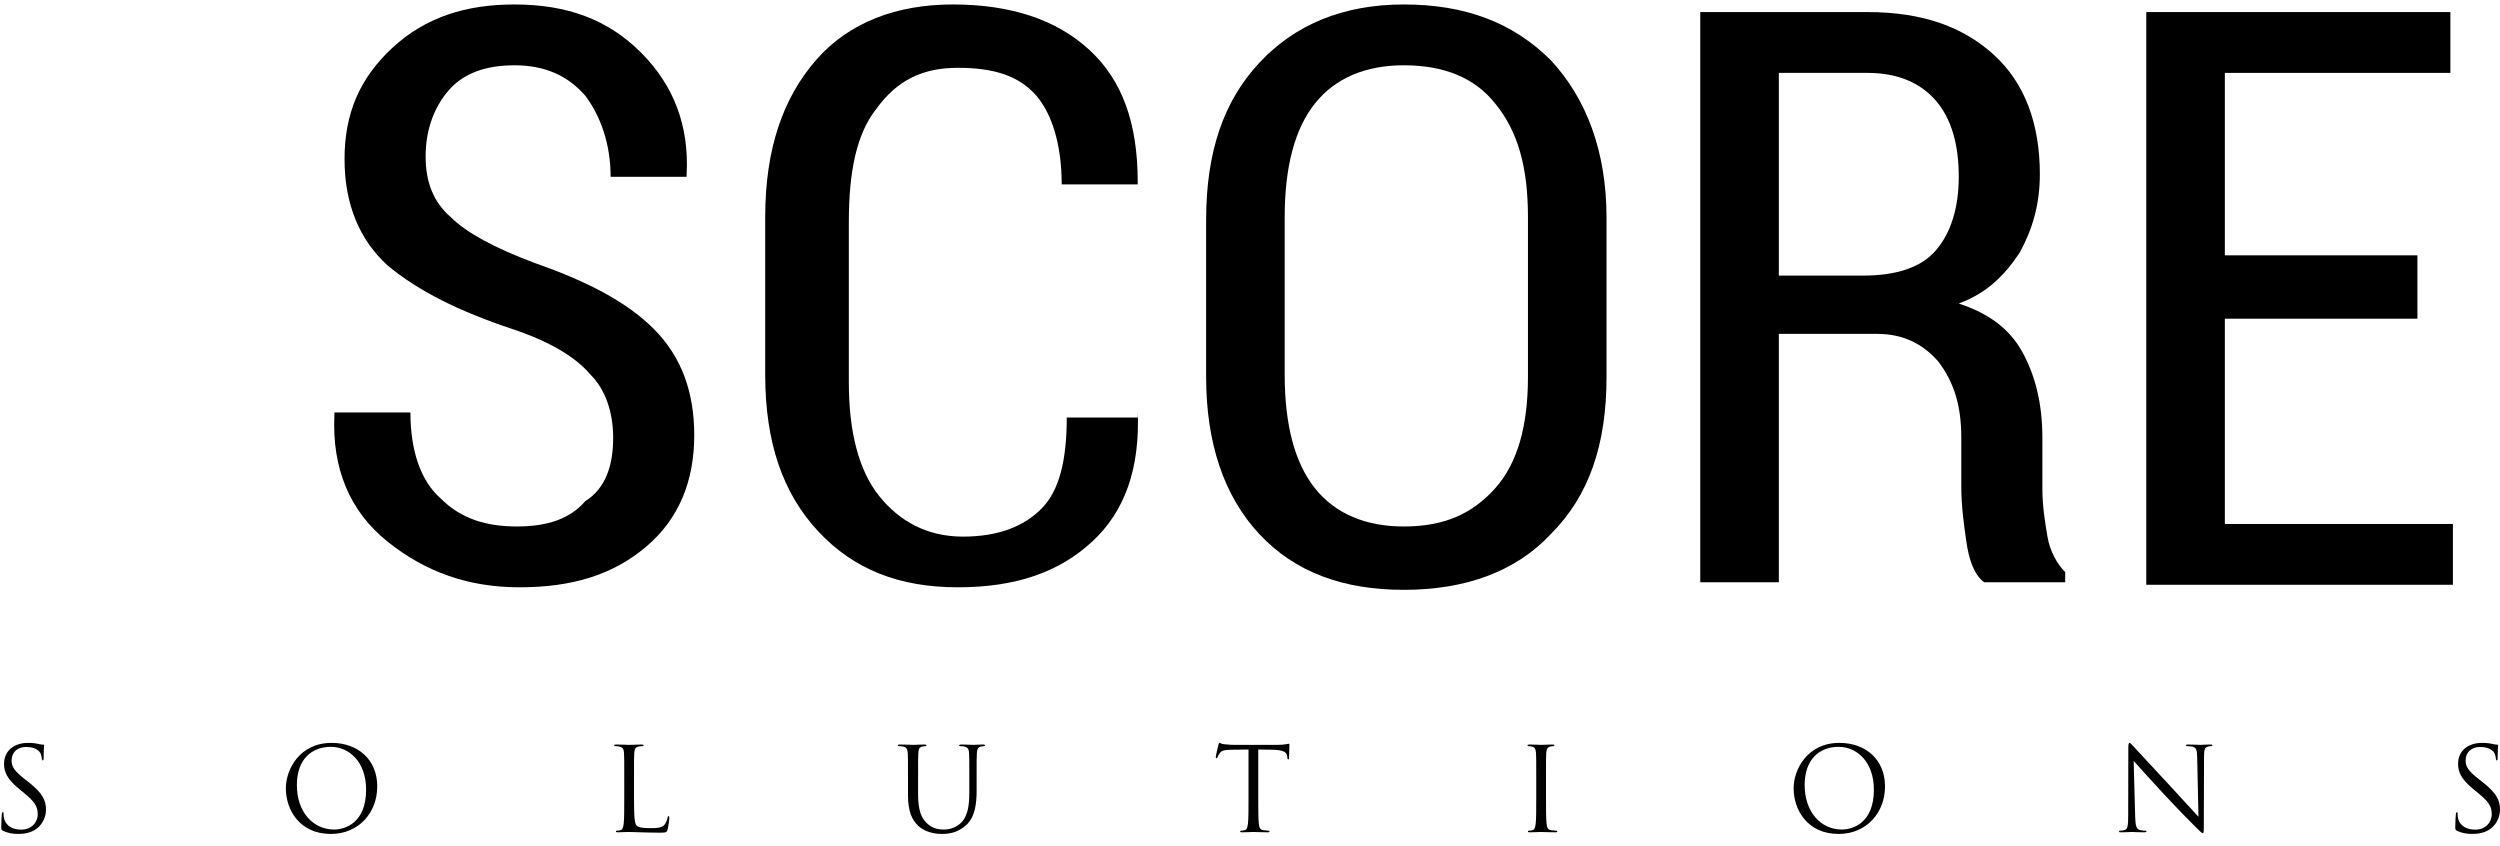
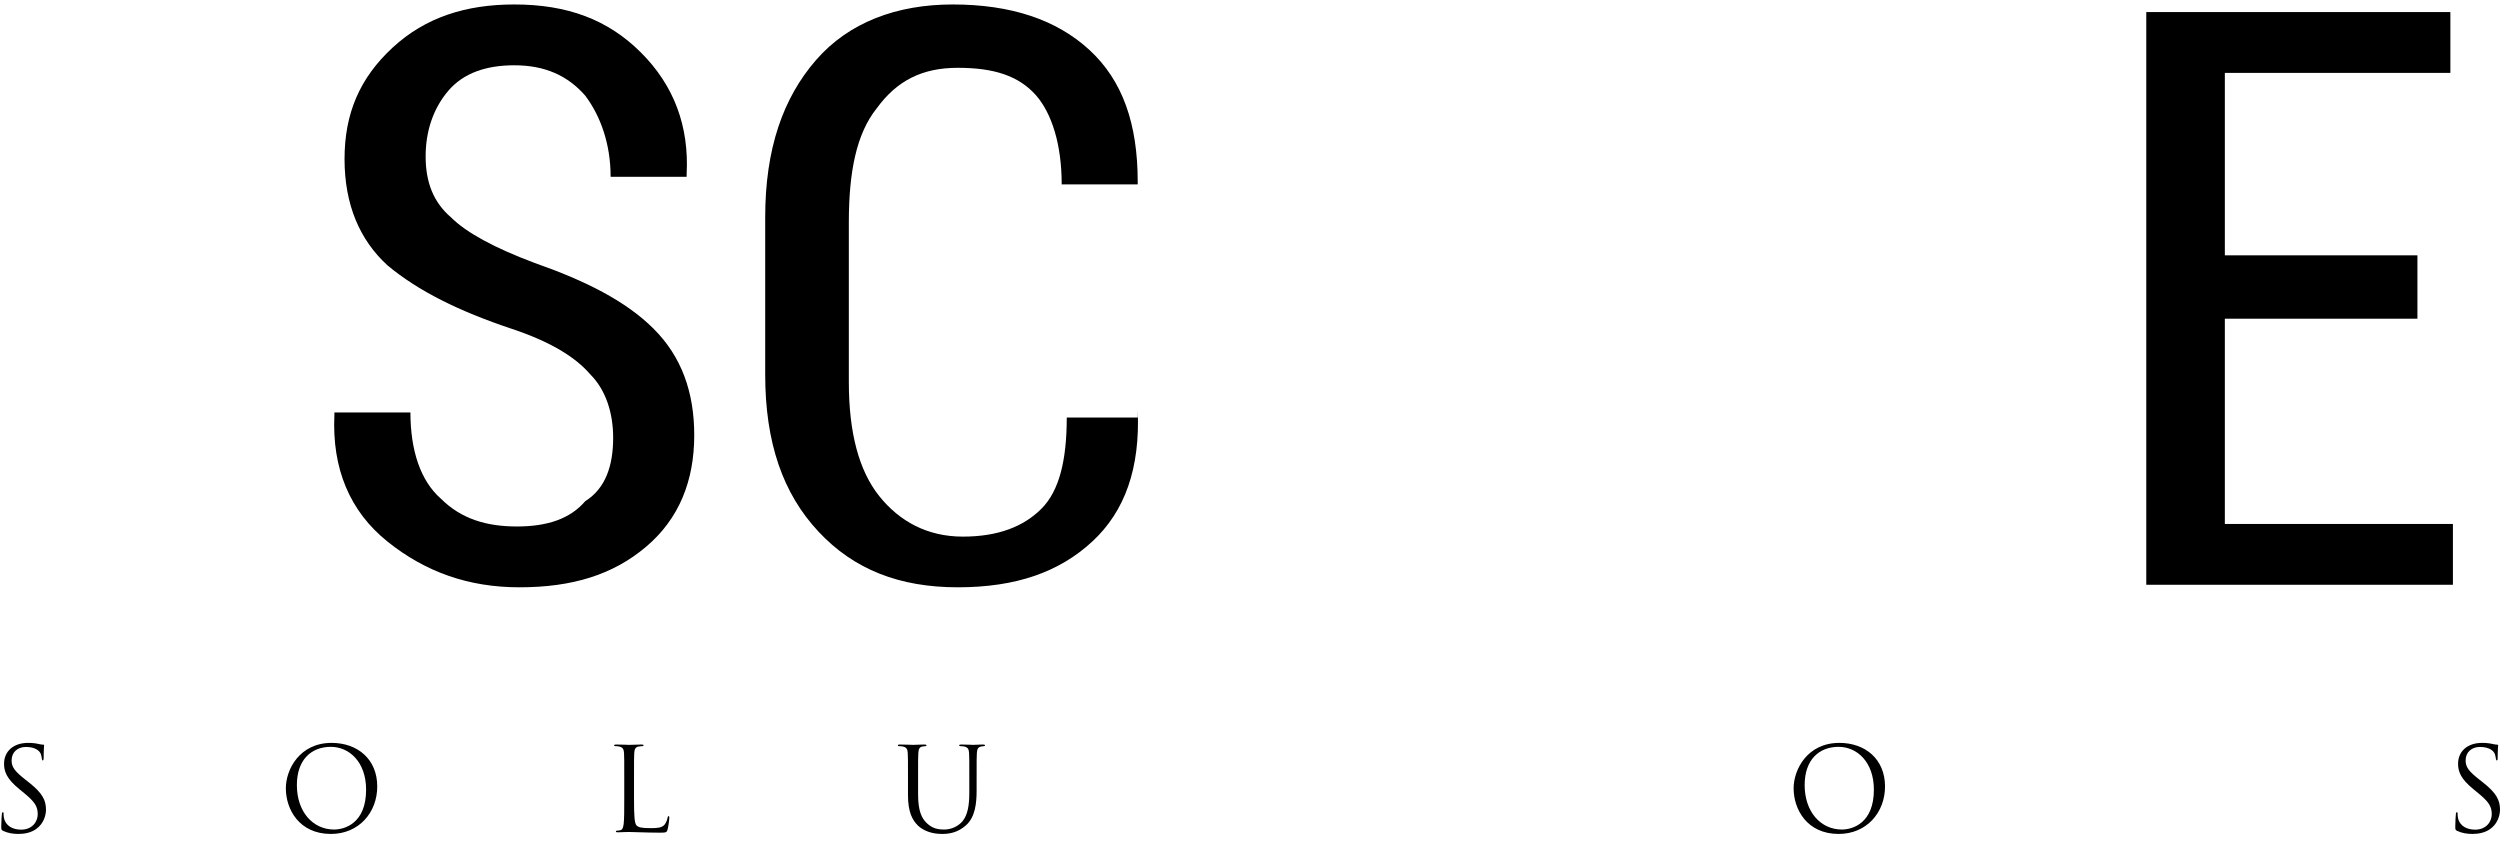
<svg xmlns="http://www.w3.org/2000/svg" width="201" height="68" viewBox="0 0 201 68" fill="none">
  <path d="M49.298 35.199C49.298 33.161 48.686 31.327 47.464 30.105C46.241 28.679 44.204 27.456 41.148 26.438C36.869 25.011 33.609 23.381 31.165 21.344C28.924 19.307 27.701 16.454 27.701 12.787C27.701 9.12 28.924 6.267 31.572 3.822C34.221 1.377 37.481 0.359 41.352 0.359C45.63 0.359 48.89 1.581 51.539 4.23C54.187 6.878 55.41 10.138 55.206 14.009V14.213H49.094C49.094 11.565 48.279 9.323 47.056 7.693C45.63 6.064 43.797 5.249 41.352 5.249C39.111 5.249 37.277 5.86 36.054 7.286C34.832 8.712 34.221 10.546 34.221 12.583C34.221 14.621 34.832 16.251 36.258 17.473C37.481 18.695 39.722 19.918 42.982 21.14C47.056 22.567 50.316 24.197 52.557 26.438C54.799 28.679 55.817 31.531 55.817 34.995C55.817 38.662 54.595 41.718 51.946 43.959C49.298 46.2 46.038 47.219 41.759 47.219C37.684 47.219 34.221 45.997 31.165 43.552C28.108 41.107 26.682 37.643 26.886 33.365V33.161H32.998C32.998 36.217 33.813 38.662 35.443 40.088C37.073 41.718 39.111 42.329 41.555 42.329C44 42.329 45.834 41.718 47.056 40.292C48.686 39.273 49.298 37.44 49.298 35.199Z" fill="black" />
  <path d="M91.472 32.957C91.676 37.643 90.453 41.107 87.805 43.552C85.156 45.997 81.692 47.219 77.006 47.219C72.32 47.219 68.653 45.793 65.801 42.737C62.948 39.681 61.522 35.606 61.522 30.105V17.473C61.522 11.972 62.948 7.897 65.597 4.841C68.246 1.785 72.117 0.359 76.599 0.359C81.285 0.359 84.952 1.581 87.601 4.026C90.249 6.471 91.472 9.935 91.472 14.621V14.824H85.36C85.36 11.565 84.545 9.12 83.322 7.693C81.896 6.064 79.859 5.452 77.006 5.452C74.154 5.452 72.117 6.471 70.487 8.712C68.857 10.75 68.246 13.806 68.246 17.881V30.716C68.246 34.791 69.061 37.847 70.69 39.885C72.32 41.922 74.561 43.144 77.414 43.144C80.266 43.144 82.304 42.329 83.73 40.903C85.156 39.477 85.767 37.032 85.767 33.569H91.472V32.957Z" fill="black" />
-   <path d="M129.164 30.309C129.164 35.81 127.738 39.885 124.682 42.941C121.829 45.997 117.755 47.423 112.865 47.423C107.975 47.423 104.104 45.997 101.252 42.941C98.399 39.885 96.973 35.606 96.973 30.309V17.677C96.973 12.176 98.399 8.101 101.252 5.045C104.104 1.989 107.975 0.359 112.865 0.359C117.755 0.359 121.626 1.785 124.682 4.841C127.534 7.897 129.164 12.176 129.164 17.473V30.309ZM122.848 17.473C122.848 13.398 122.033 10.546 120.199 8.305C118.57 6.267 116.125 5.249 112.865 5.249C109.809 5.249 107.364 6.267 105.734 8.305C104.104 10.342 103.289 13.398 103.289 17.473V30.105C103.289 34.18 104.104 37.236 105.734 39.273C107.364 41.311 109.809 42.329 112.865 42.329C116.125 42.329 118.366 41.311 120.199 39.273C122.033 37.236 122.848 34.18 122.848 30.309V17.473Z" fill="black" />
-   <path d="M143.018 27.049V46.812H136.702V0.97H150.149C154.632 0.97 157.892 2.192 160.336 4.434C162.781 6.675 164.004 9.935 164.004 14.009C164.004 16.454 163.393 18.492 162.374 20.325C161.151 22.159 159.725 23.585 157.484 24.4C159.929 25.215 161.559 26.438 162.578 28.271C163.596 30.105 164.207 32.346 164.207 35.199V39.273C164.207 40.7 164.411 41.922 164.615 43.144C164.819 44.367 165.43 45.386 166.041 45.997V46.812H159.521C158.706 46.2 158.299 44.978 158.095 43.552C157.892 42.126 157.688 40.7 157.688 39.069V35.199C157.688 32.55 157.077 30.716 155.854 29.086C154.632 27.66 153.002 26.845 150.964 26.845H143.018V27.049ZM143.018 22.159H149.742C152.391 22.159 154.428 21.548 155.65 20.122C156.873 18.695 157.484 16.658 157.484 14.213C157.484 11.565 156.873 9.527 155.65 8.101C154.428 6.675 152.594 5.86 150.149 5.86H143.018V22.159Z" fill="black" />
  <path d="M194.361 25.623H178.877V42.126H197.214V47.015H172.561V0.97H197.01V5.86H178.877V20.529H194.361V25.623Z" fill="black" />
  <path d="M1.493 67.049C1.054 67.049 0.625 66.984 0.242 66.797C0.111 66.732 0.102 66.694 0.102 66.442C0.102 65.975 0.139 65.602 0.148 65.453C0.158 65.35 0.176 65.303 0.223 65.303C0.279 65.303 0.288 65.331 0.288 65.406C0.288 65.49 0.288 65.621 0.316 65.751C0.457 66.442 1.073 66.704 1.698 66.704C2.595 66.704 3.034 66.059 3.034 65.462C3.034 64.817 2.763 64.444 1.96 63.781L1.54 63.435C0.55 62.623 0.326 62.044 0.326 61.409C0.326 60.41 1.073 59.728 2.259 59.728C2.623 59.728 2.894 59.766 3.127 59.822C3.305 59.859 3.379 59.868 3.454 59.868C3.529 59.868 3.547 59.887 3.547 59.934C3.547 59.98 3.51 60.289 3.51 60.924C3.51 61.073 3.491 61.138 3.445 61.138C3.389 61.138 3.379 61.092 3.37 61.017C3.361 60.905 3.305 60.653 3.249 60.55C3.192 60.447 2.94 60.055 2.081 60.055C1.437 60.055 0.933 60.457 0.933 61.138C0.933 61.671 1.176 62.007 2.072 62.707L2.333 62.913C3.435 63.781 3.697 64.36 3.697 65.107C3.697 65.49 3.547 66.2 2.903 66.657C2.501 66.937 1.997 67.049 1.493 67.049Z" fill="black" />
  <path d="M22.982 63.38C22.982 61.867 24.084 59.728 26.661 59.728C28.762 59.728 30.331 61.054 30.331 63.23C30.331 65.322 28.856 67.049 26.605 67.049C24.047 67.049 22.982 65.06 22.982 63.38ZM23.869 63.118C23.869 65.294 25.177 66.694 26.857 66.694C27.698 66.694 29.435 66.209 29.435 63.492C29.435 61.251 28.071 60.046 26.596 60.046C25.037 60.046 23.869 61.073 23.869 63.118Z" fill="black" />
  <path d="M50.975 62.567V64.229C50.975 65.602 51.012 66.2 51.18 66.368C51.33 66.517 51.572 66.582 52.301 66.582C52.795 66.582 53.206 66.573 53.431 66.302C53.552 66.153 53.645 65.919 53.673 65.742C53.683 65.667 53.701 65.621 53.757 65.621C53.804 65.621 53.813 65.658 53.813 65.761C53.813 65.863 53.748 66.424 53.673 66.694C53.608 66.909 53.58 66.947 53.085 66.947C52.413 66.947 51.927 66.928 51.535 66.918C51.143 66.9 50.853 66.891 50.583 66.891C50.545 66.891 50.386 66.9 50.2 66.9C50.013 66.909 49.807 66.918 49.667 66.918C49.565 66.918 49.518 66.9 49.518 66.844C49.518 66.816 49.537 66.788 49.593 66.788C49.677 66.788 49.789 66.769 49.873 66.75C50.059 66.713 50.106 66.508 50.144 66.237C50.19 65.845 50.19 65.107 50.19 64.21V62.567C50.19 61.11 50.19 60.849 50.172 60.55C50.153 60.233 50.078 60.083 49.77 60.018C49.695 59.999 49.537 59.99 49.453 59.99C49.415 59.99 49.378 59.971 49.378 59.934C49.378 59.878 49.425 59.859 49.527 59.859C49.947 59.859 50.536 59.887 50.583 59.887C50.629 59.887 51.311 59.859 51.591 59.859C51.694 59.859 51.74 59.878 51.74 59.934C51.74 59.971 51.703 59.99 51.666 59.99C51.6 59.99 51.469 59.999 51.358 60.018C51.087 60.065 51.012 60.223 50.993 60.55C50.975 60.849 50.975 61.11 50.975 62.567Z" fill="black" />
  <path d="M73.002 63.93V62.567C73.002 61.11 73.002 60.849 72.983 60.55C72.965 60.233 72.89 60.083 72.582 60.018C72.507 59.999 72.348 59.99 72.264 59.99C72.227 59.99 72.189 59.971 72.189 59.934C72.189 59.878 72.236 59.859 72.339 59.859C72.759 59.859 73.329 59.887 73.413 59.887C73.497 59.887 74.057 59.859 74.337 59.859C74.44 59.859 74.487 59.878 74.487 59.934C74.487 59.971 74.449 59.99 74.412 59.99C74.347 59.99 74.29 59.999 74.178 60.018C73.926 60.055 73.852 60.223 73.833 60.55C73.814 60.849 73.814 61.11 73.814 62.567V63.874C73.814 65.219 74.113 65.798 74.515 66.181C74.972 66.61 75.392 66.694 75.925 66.694C76.494 66.694 77.055 66.424 77.391 66.022C77.82 65.49 77.932 64.696 77.932 63.734V62.567C77.932 61.11 77.932 60.849 77.914 60.55C77.895 60.233 77.82 60.083 77.512 60.018C77.437 59.999 77.279 59.99 77.195 59.99C77.157 59.99 77.12 59.971 77.12 59.934C77.12 59.878 77.166 59.859 77.269 59.859C77.689 59.859 78.203 59.887 78.259 59.887C78.324 59.887 78.763 59.859 79.043 59.859C79.146 59.859 79.193 59.878 79.193 59.934C79.193 59.971 79.156 59.99 79.118 59.99C79.053 59.99 78.997 59.999 78.885 60.018C78.633 60.074 78.558 60.223 78.539 60.55C78.52 60.849 78.52 61.11 78.52 62.567V63.566C78.52 64.575 78.409 65.695 77.661 66.358C76.989 66.956 76.289 67.049 75.738 67.049C75.42 67.049 74.477 67.012 73.814 66.386C73.357 65.947 73.002 65.294 73.002 63.93Z" fill="black" />
-   <path d="M101.165 60.261V64.21C101.165 65.107 101.165 65.845 101.212 66.237C101.24 66.508 101.296 66.713 101.576 66.75C101.707 66.769 101.912 66.788 101.996 66.788C102.052 66.788 102.071 66.816 102.071 66.844C102.071 66.891 102.024 66.918 101.922 66.918C101.408 66.918 100.82 66.891 100.773 66.891C100.726 66.891 100.138 66.918 99.858 66.918C99.755 66.918 99.709 66.9 99.709 66.844C99.709 66.816 99.727 66.788 99.783 66.788C99.867 66.788 99.98 66.769 100.064 66.75C100.25 66.713 100.297 66.508 100.334 66.237C100.381 65.845 100.381 65.107 100.381 64.21V60.261L98.999 60.279C98.42 60.289 98.196 60.354 98.047 60.578C97.944 60.737 97.916 60.802 97.888 60.868C97.86 60.942 97.832 60.961 97.794 60.961C97.766 60.961 97.748 60.933 97.748 60.877C97.748 60.784 97.934 59.98 97.953 59.906C97.972 59.85 98.009 59.728 98.047 59.728C98.112 59.728 98.205 59.822 98.457 59.84C98.728 59.868 99.083 59.887 99.195 59.887H102.697C102.996 59.887 103.21 59.868 103.36 59.84C103.5 59.822 103.584 59.794 103.621 59.794C103.668 59.794 103.668 59.85 103.668 59.906C103.668 60.186 103.64 60.83 103.64 60.933C103.64 61.017 103.612 61.054 103.575 61.054C103.528 61.054 103.509 61.026 103.5 60.896L103.49 60.793C103.462 60.513 103.238 60.298 102.342 60.279L101.165 60.261Z" fill="black" />
-   <path d="M124.299 62.567V64.21C124.299 65.107 124.299 65.845 124.346 66.237C124.374 66.508 124.43 66.713 124.71 66.75C124.84 66.769 125.046 66.788 125.13 66.788C125.186 66.788 125.205 66.816 125.205 66.844C125.205 66.891 125.158 66.918 125.055 66.918C124.542 66.918 123.953 66.891 123.907 66.891C123.86 66.891 123.272 66.918 122.992 66.918C122.889 66.918 122.842 66.9 122.842 66.844C122.842 66.816 122.861 66.788 122.917 66.788C123.001 66.788 123.113 66.769 123.197 66.75C123.384 66.713 123.43 66.508 123.468 66.237C123.514 65.845 123.514 65.107 123.514 64.21V62.567C123.514 61.11 123.514 60.849 123.496 60.55C123.477 60.233 123.384 60.074 123.178 60.027C123.076 59.999 122.954 59.99 122.889 59.99C122.851 59.99 122.814 59.971 122.814 59.934C122.814 59.878 122.861 59.859 122.964 59.859C123.272 59.859 123.86 59.887 123.907 59.887C123.953 59.887 124.542 59.859 124.822 59.859C124.924 59.859 124.971 59.878 124.971 59.934C124.971 59.971 124.934 59.99 124.896 59.99C124.831 59.99 124.775 59.999 124.663 60.018C124.411 60.065 124.336 60.223 124.318 60.55C124.299 60.849 124.299 61.11 124.299 62.567Z" fill="black" />
  <path d="M144.207 63.38C144.207 61.867 145.309 59.728 147.886 59.728C149.987 59.728 151.556 61.054 151.556 63.23C151.556 65.322 150.081 67.049 147.83 67.049C145.272 67.049 144.207 65.06 144.207 63.38ZM145.094 63.118C145.094 65.294 146.402 66.694 148.083 66.694C148.923 66.694 150.66 66.209 150.66 63.492C150.66 61.251 149.296 60.046 147.821 60.046C146.262 60.046 145.094 61.073 145.094 63.118Z" fill="black" />
-   <path d="M171.546 61.176L171.668 65.648C171.686 66.414 171.78 66.657 172.032 66.732C172.209 66.778 172.415 66.788 172.499 66.788C172.545 66.788 172.573 66.806 172.573 66.844C172.573 66.9 172.517 66.918 172.405 66.918C171.873 66.918 171.5 66.891 171.415 66.891C171.331 66.891 170.939 66.918 170.519 66.918C170.426 66.918 170.37 66.909 170.37 66.844C170.37 66.806 170.398 66.788 170.444 66.788C170.519 66.788 170.687 66.778 170.827 66.732C171.061 66.666 171.107 66.396 171.107 65.546L171.117 60.195C171.117 59.831 171.145 59.728 171.219 59.728C171.294 59.728 171.453 59.934 171.546 60.027C171.686 60.186 173.078 61.689 174.516 63.23C175.44 64.22 176.458 65.359 176.757 65.667L176.654 60.924C176.645 60.317 176.579 60.111 176.29 60.036C176.122 59.999 175.907 59.99 175.832 59.99C175.767 59.99 175.758 59.962 175.758 59.925C175.758 59.868 175.832 59.859 175.944 59.859C176.365 59.859 176.813 59.887 176.915 59.887C177.018 59.887 177.326 59.859 177.709 59.859C177.812 59.859 177.877 59.868 177.877 59.925C177.877 59.962 177.84 59.99 177.774 59.99C177.728 59.99 177.662 59.99 177.55 60.018C177.242 60.083 177.205 60.289 177.205 60.849L177.186 66.321C177.186 66.937 177.168 66.984 177.102 66.984C177.027 66.984 176.915 66.881 176.421 66.386C176.318 66.293 174.973 64.92 173.983 63.856C172.9 62.688 171.845 61.512 171.546 61.176Z" fill="black" />
  <path d="M198.796 67.049C198.357 67.049 197.928 66.984 197.545 66.797C197.414 66.732 197.405 66.694 197.405 66.442C197.405 65.975 197.442 65.602 197.452 65.453C197.461 65.35 197.48 65.303 197.526 65.303C197.582 65.303 197.592 65.331 197.592 65.406C197.592 65.49 197.592 65.621 197.62 65.751C197.76 66.442 198.376 66.704 199.002 66.704C199.898 66.704 200.337 66.059 200.337 65.462C200.337 64.817 200.066 64.444 199.263 63.781L198.843 63.435C197.853 62.623 197.629 62.044 197.629 61.409C197.629 60.41 198.376 59.728 199.562 59.728C199.926 59.728 200.197 59.766 200.43 59.822C200.608 59.859 200.683 59.868 200.757 59.868C200.832 59.868 200.851 59.887 200.851 59.934C200.851 59.98 200.813 60.289 200.813 60.924C200.813 61.073 200.795 61.138 200.748 61.138C200.692 61.138 200.683 61.092 200.673 61.017C200.664 60.905 200.608 60.653 200.552 60.55C200.496 60.447 200.244 60.055 199.385 60.055C198.74 60.055 198.236 60.457 198.236 61.138C198.236 61.671 198.479 62.007 199.375 62.707L199.637 62.913C200.739 63.781 201 64.36 201 65.107C201 65.49 200.851 66.2 200.206 66.657C199.805 66.937 199.301 67.049 198.796 67.049Z" fill="black" />
</svg>